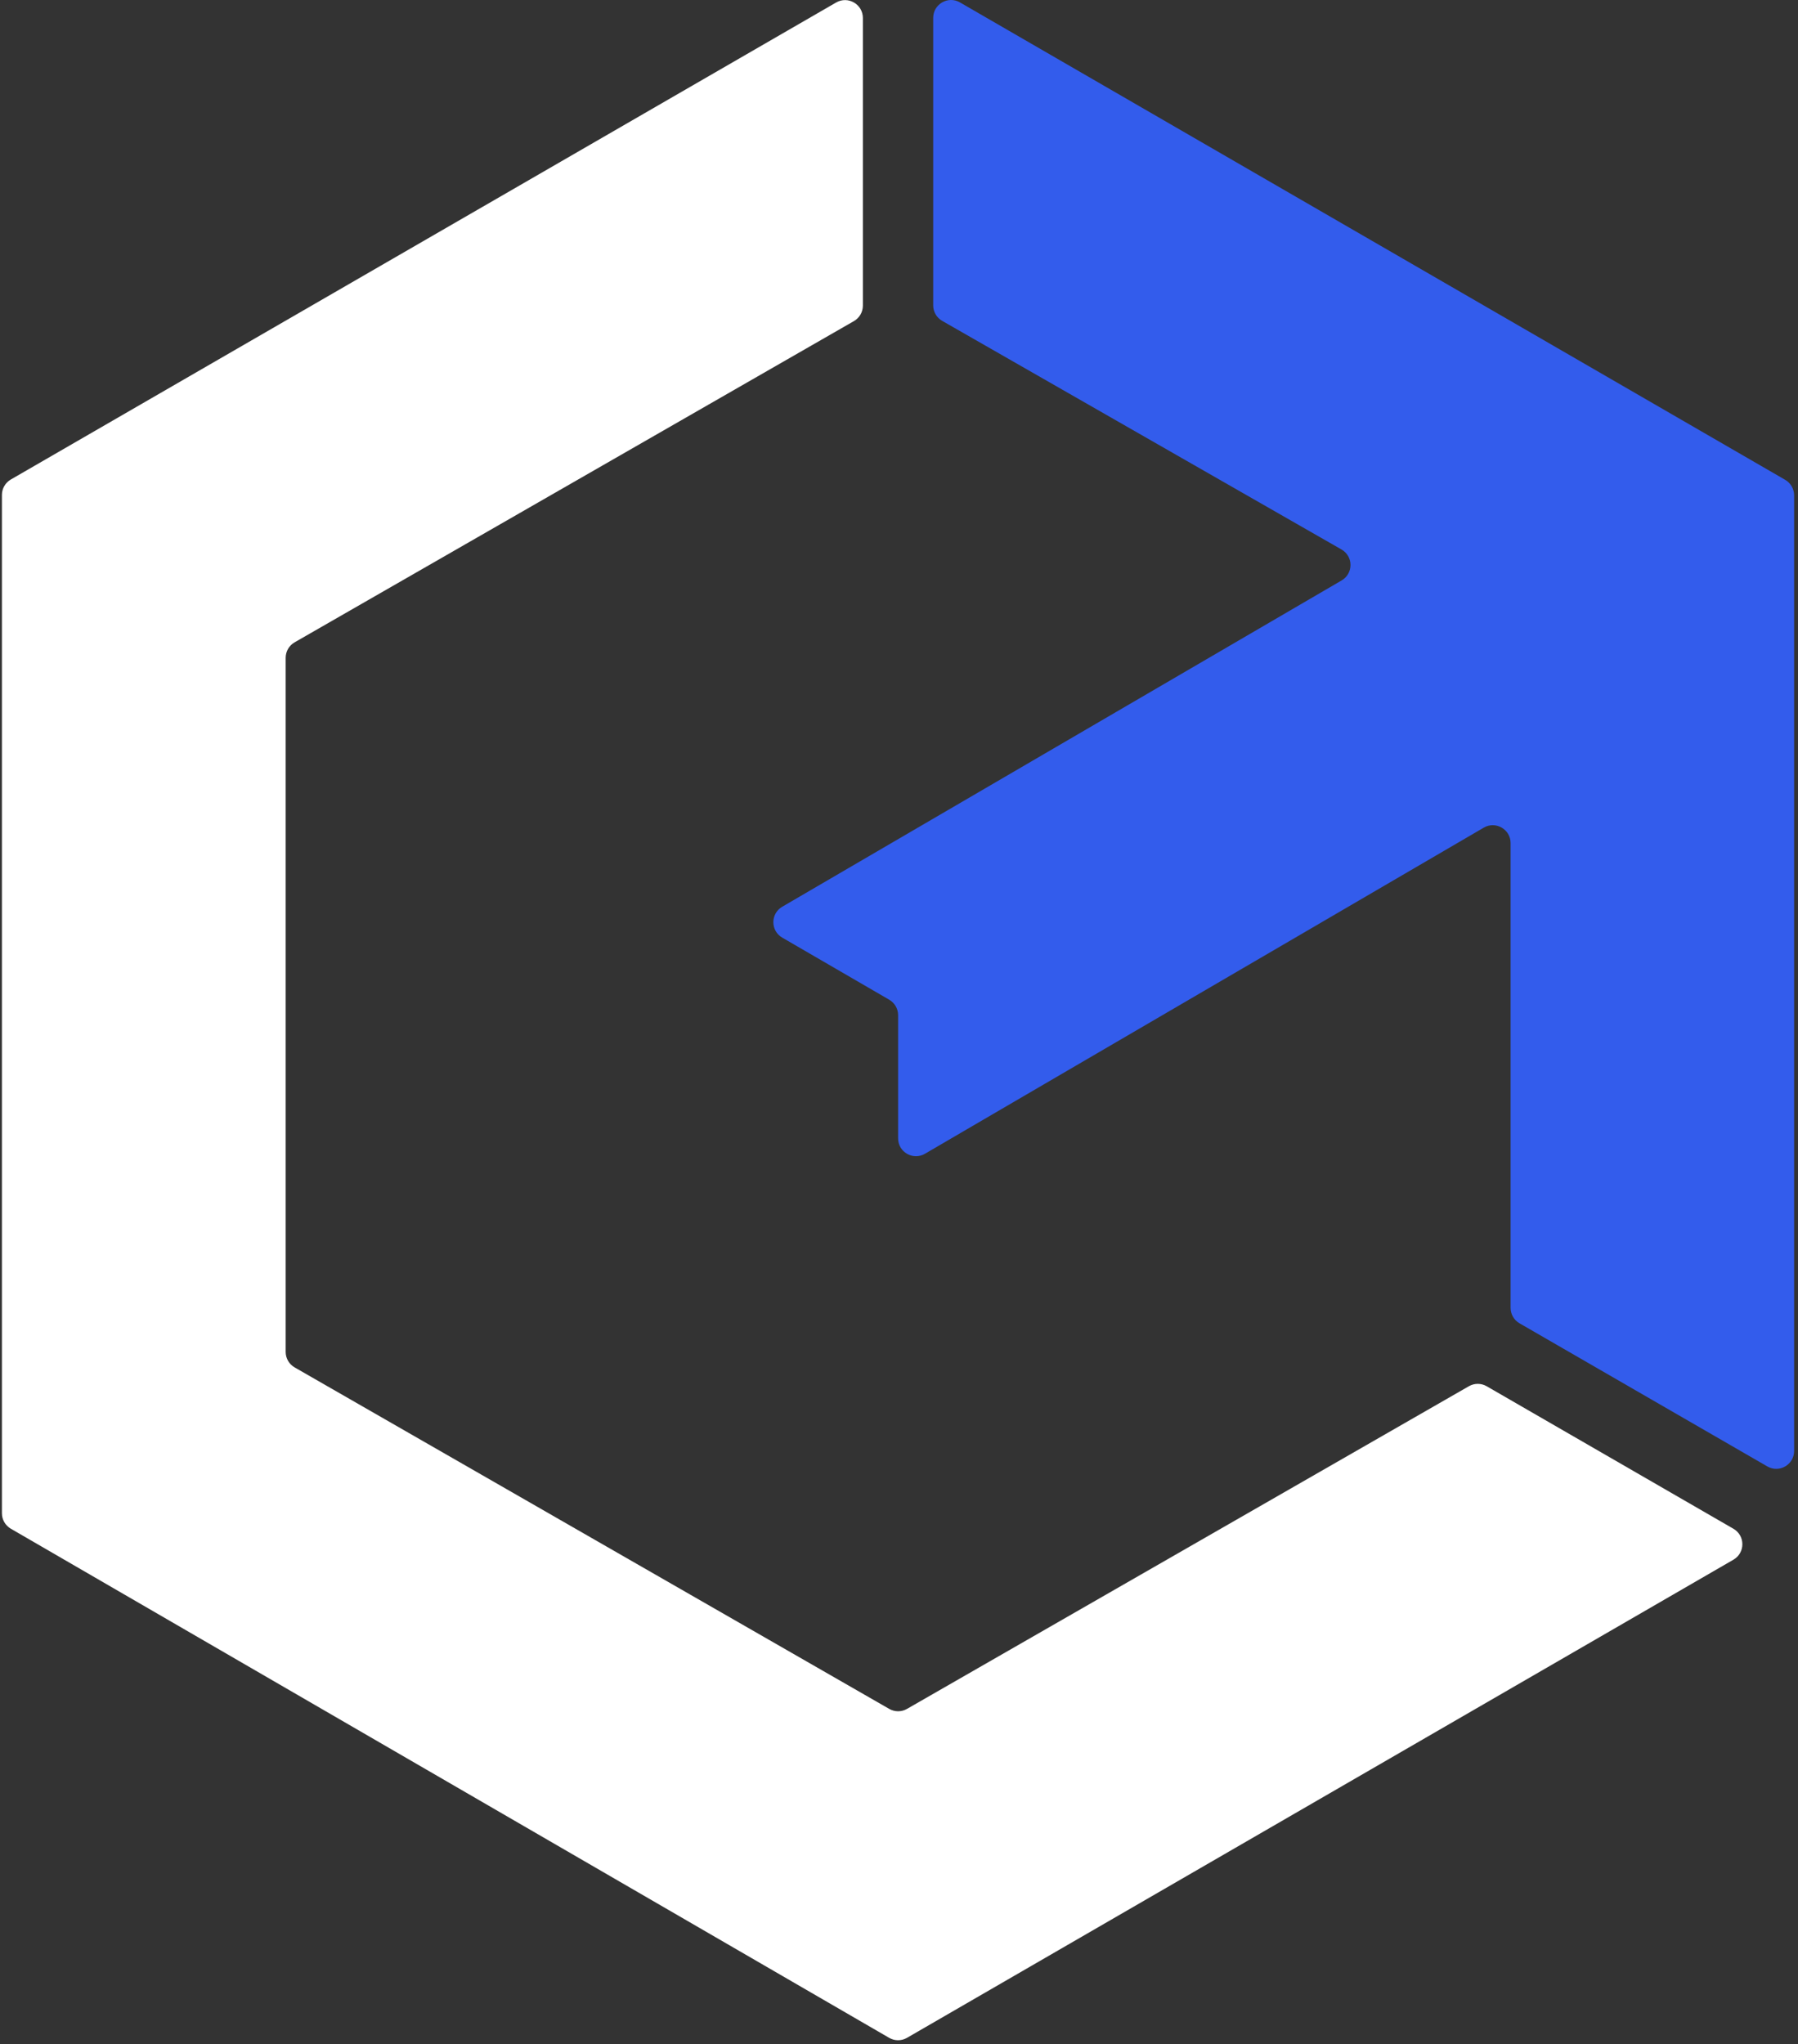
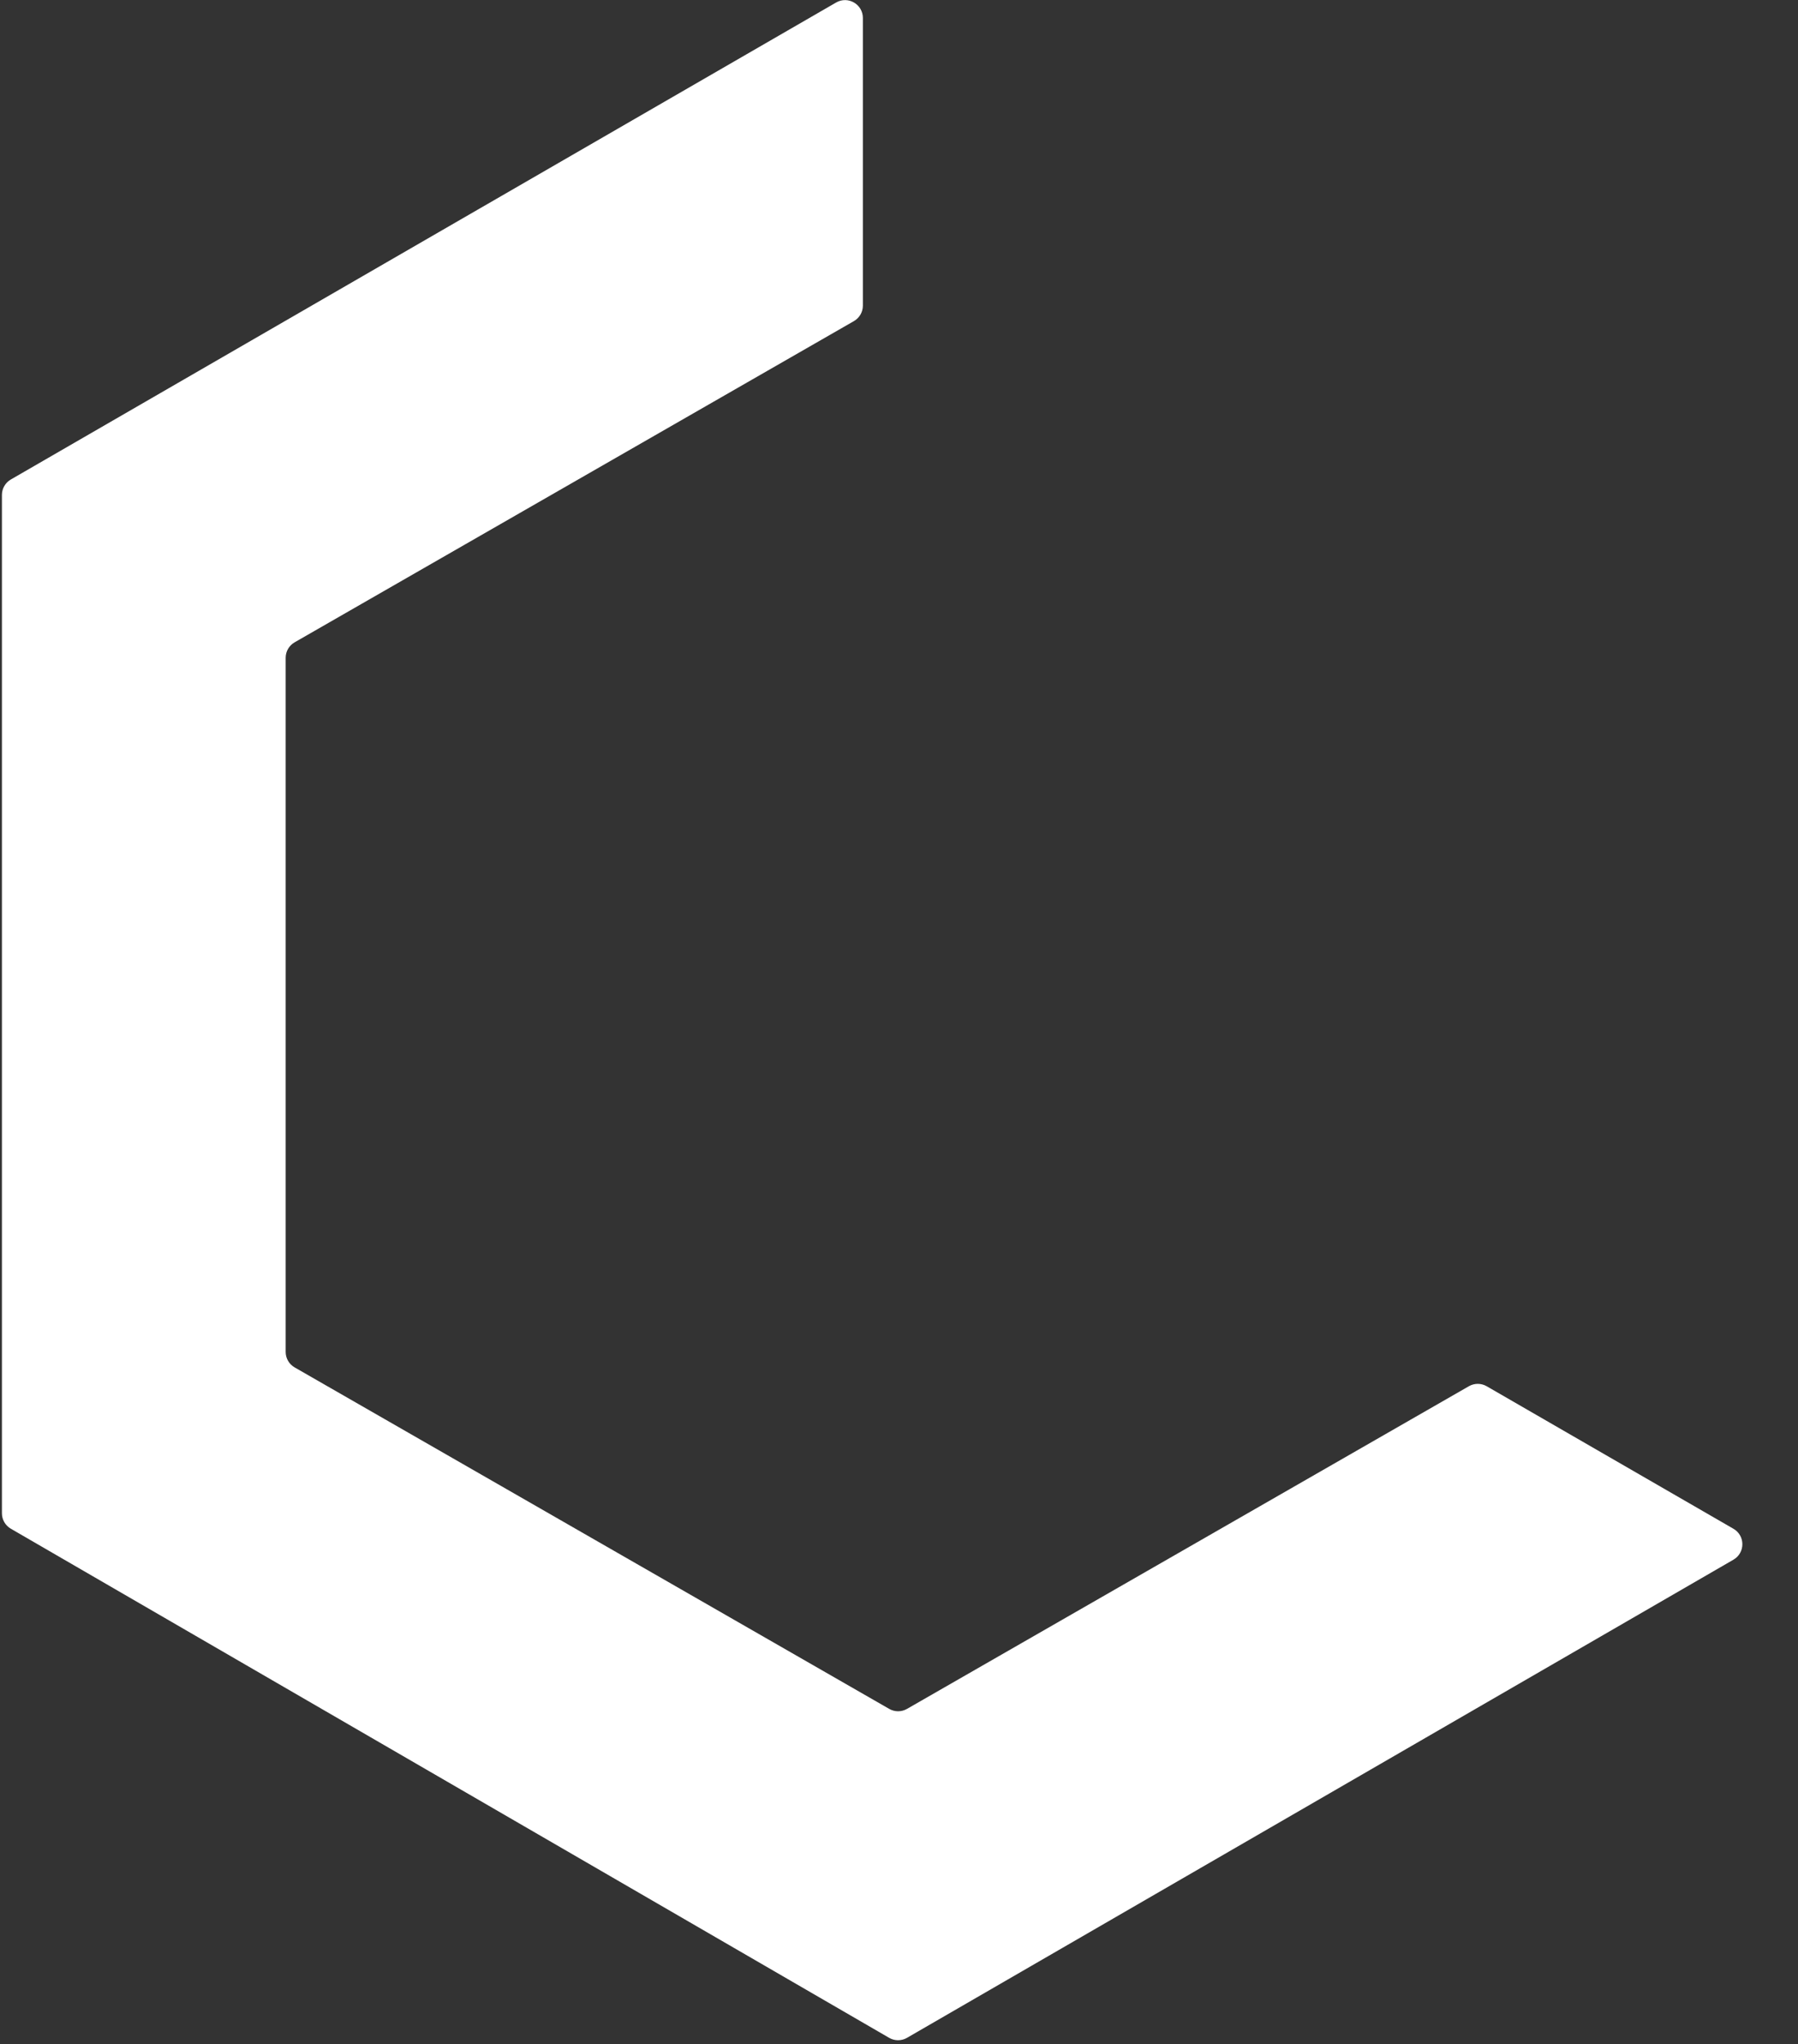
<svg xmlns="http://www.w3.org/2000/svg" width="403" height="458" viewBox="0 0 403 458" fill="none">
  <rect x="0" y="0" width="403" height="458" fill="#333333" stroke="none" />
-   <path fill-rule="evenodd" clip-rule="evenodd" d="M300.713 130.046C303.372 128.495 303.357 124.648 300.685 123.119L211.178 71.892C209.933 71.18 209.165 69.855 209.165 68.421V4.006C209.165 0.925 212.501 -0.999 215.167 0.543L400.131 107.511C401.367 108.226 402.128 109.545 402.128 110.973V325.099C402.128 328.178 398.795 330.102 396.128 328.563L340.582 296.493C339.344 295.778 338.582 294.458 338.582 293.029V188.895C338.582 185.808 335.233 183.885 332.566 185.44L207.316 258.507C204.65 260.063 201.301 258.14 201.301 255.052V227.453C201.301 226.027 200.541 224.709 199.308 223.993L175.331 210.08C172.678 208.54 172.674 204.71 175.324 203.165L300.713 130.046Z" fill="#335CEC" />
  <path fill-rule="evenodd" clip-rule="evenodd" d="M0.43 110.897C0.43 109.468 1.192 108.148 2.429 107.433L187.402 0.564C190.069 -0.977 193.403 0.948 193.403 4.027V68.477C193.403 69.91 192.637 71.233 191.395 71.946L66.038 143.916C64.795 144.629 64.029 145.952 64.029 147.385V302.905C64.029 304.337 64.795 305.66 66.038 306.373L199.309 382.887C200.542 383.595 202.059 383.595 203.292 382.887L329.232 310.592C330.469 309.882 331.989 309.884 333.224 310.597L388.53 342.528C391.196 344.067 391.197 347.914 388.533 349.455L203.295 456.586C202.055 457.303 200.526 457.302 199.287 456.584L2.425 342.514C1.19 341.798 0.43 340.48 0.43 339.053V110.897Z" fill="white" />
</svg>